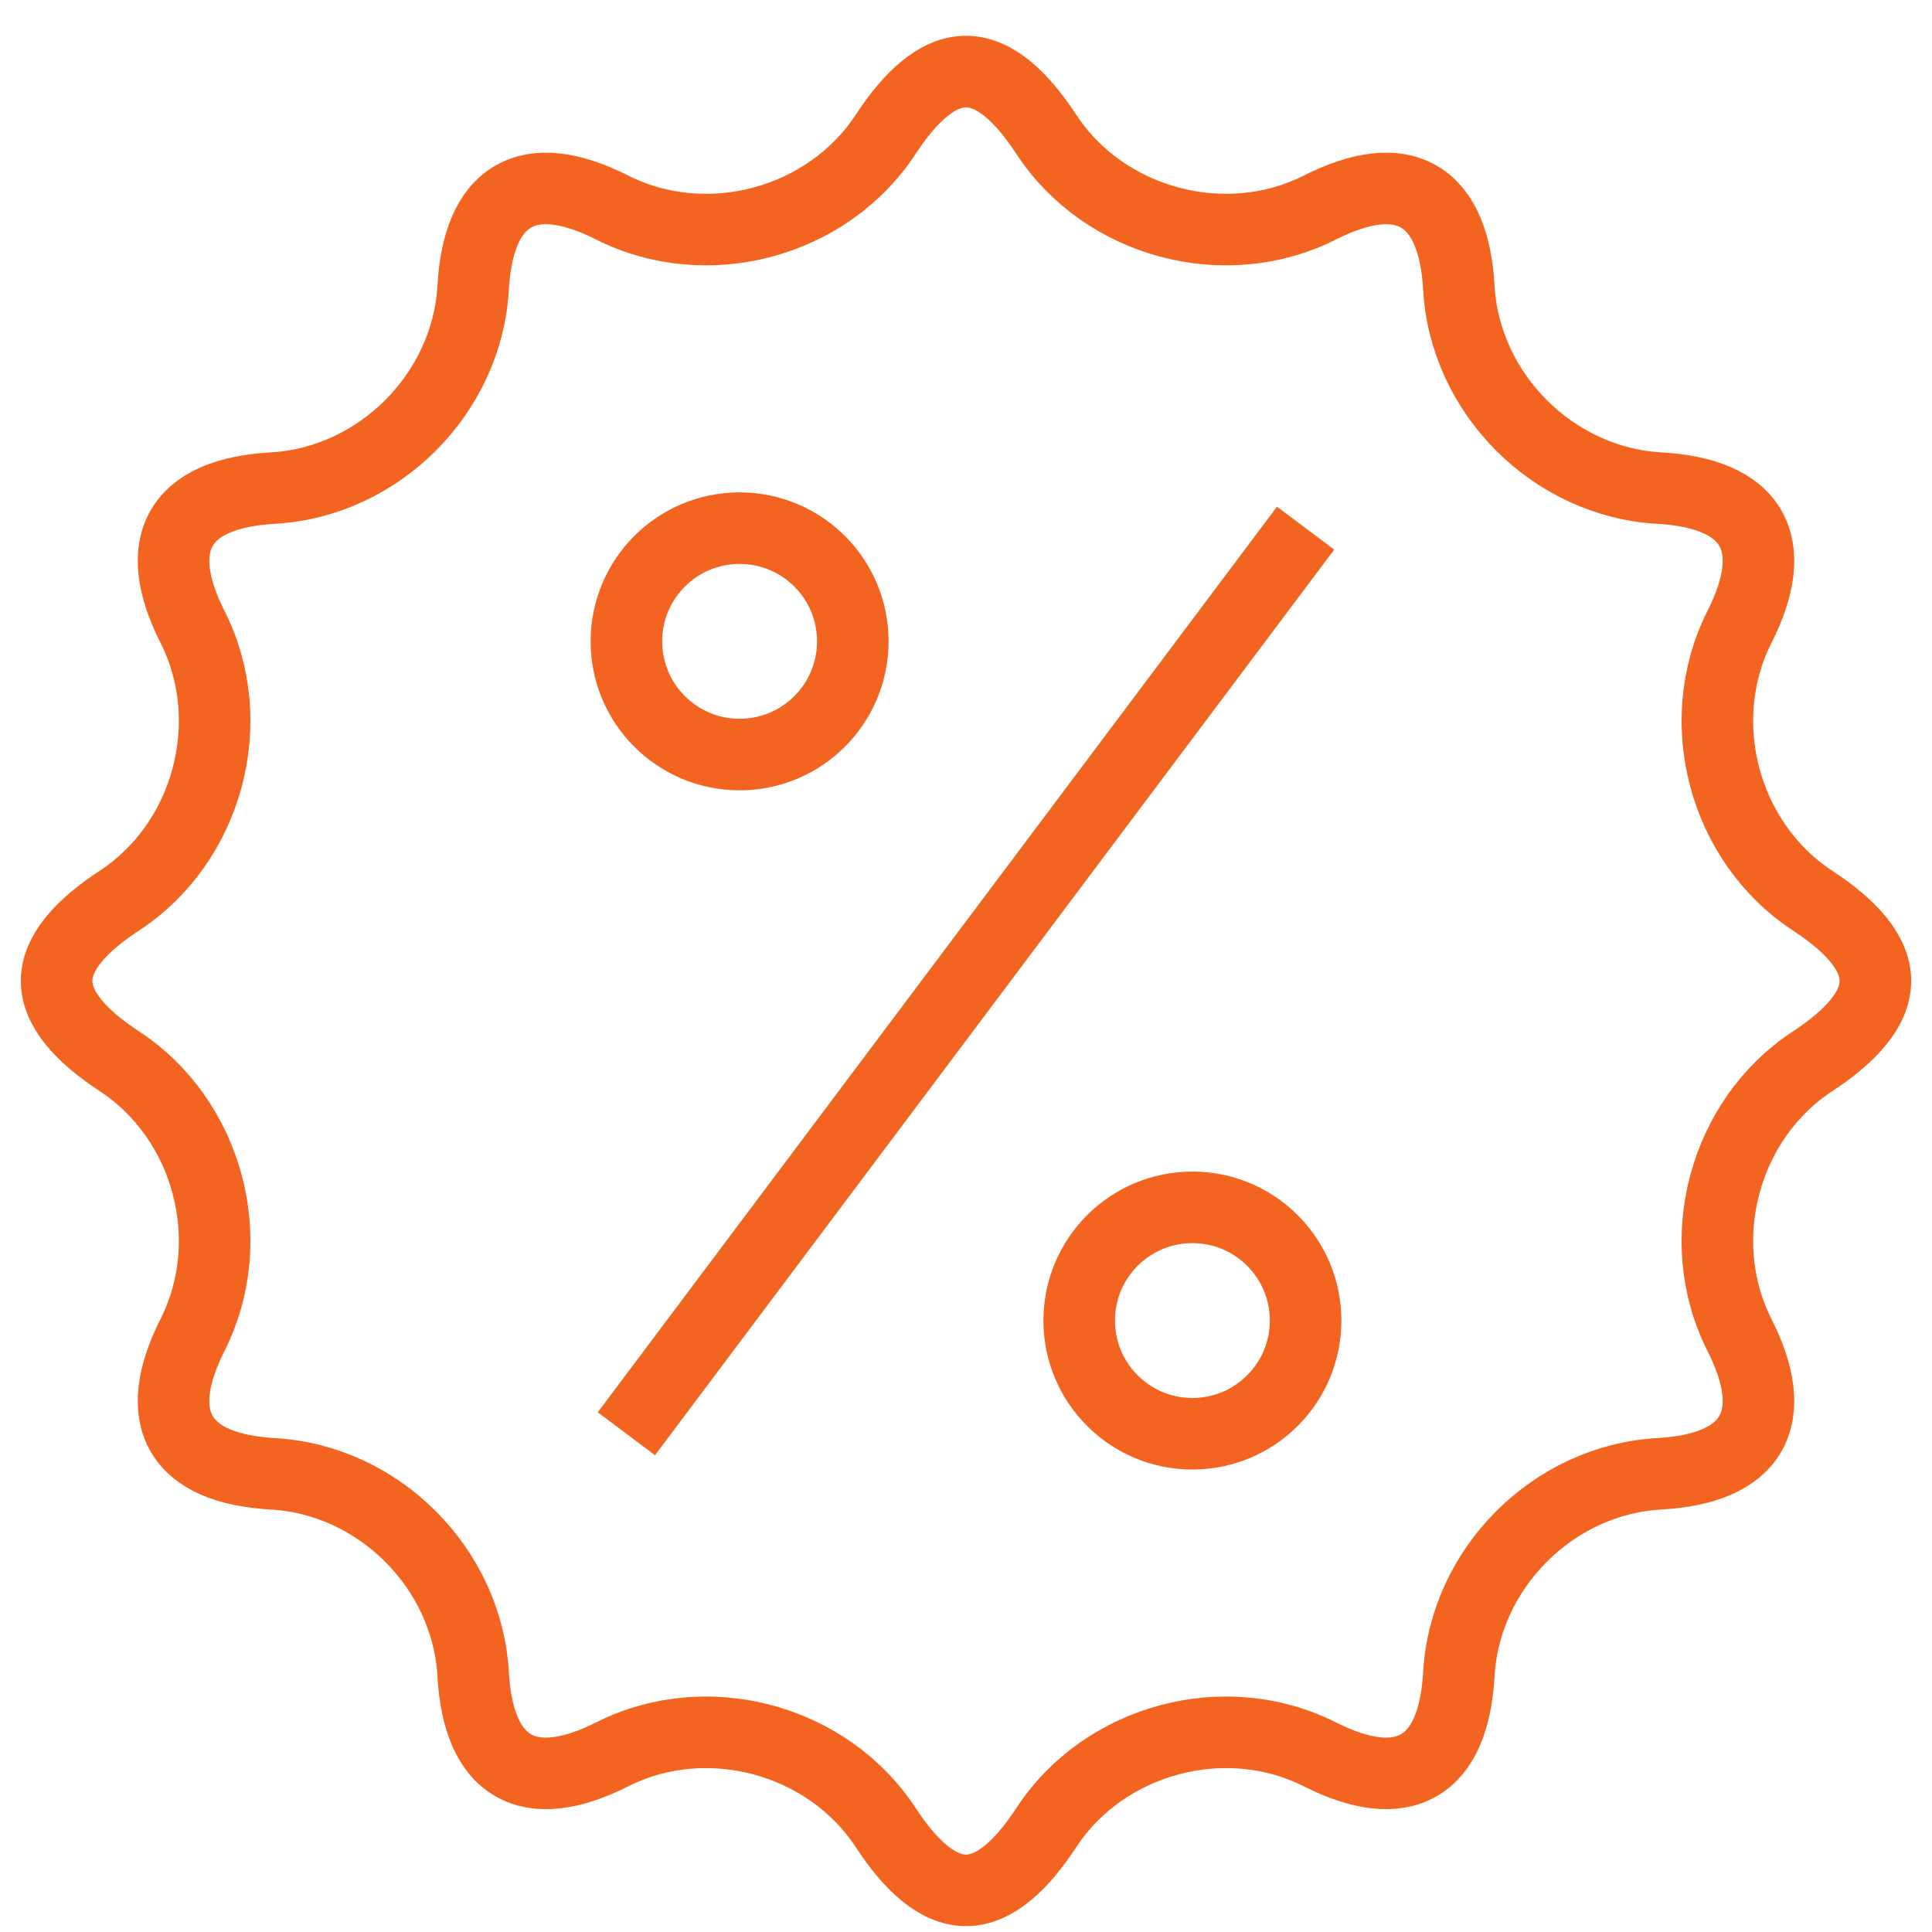
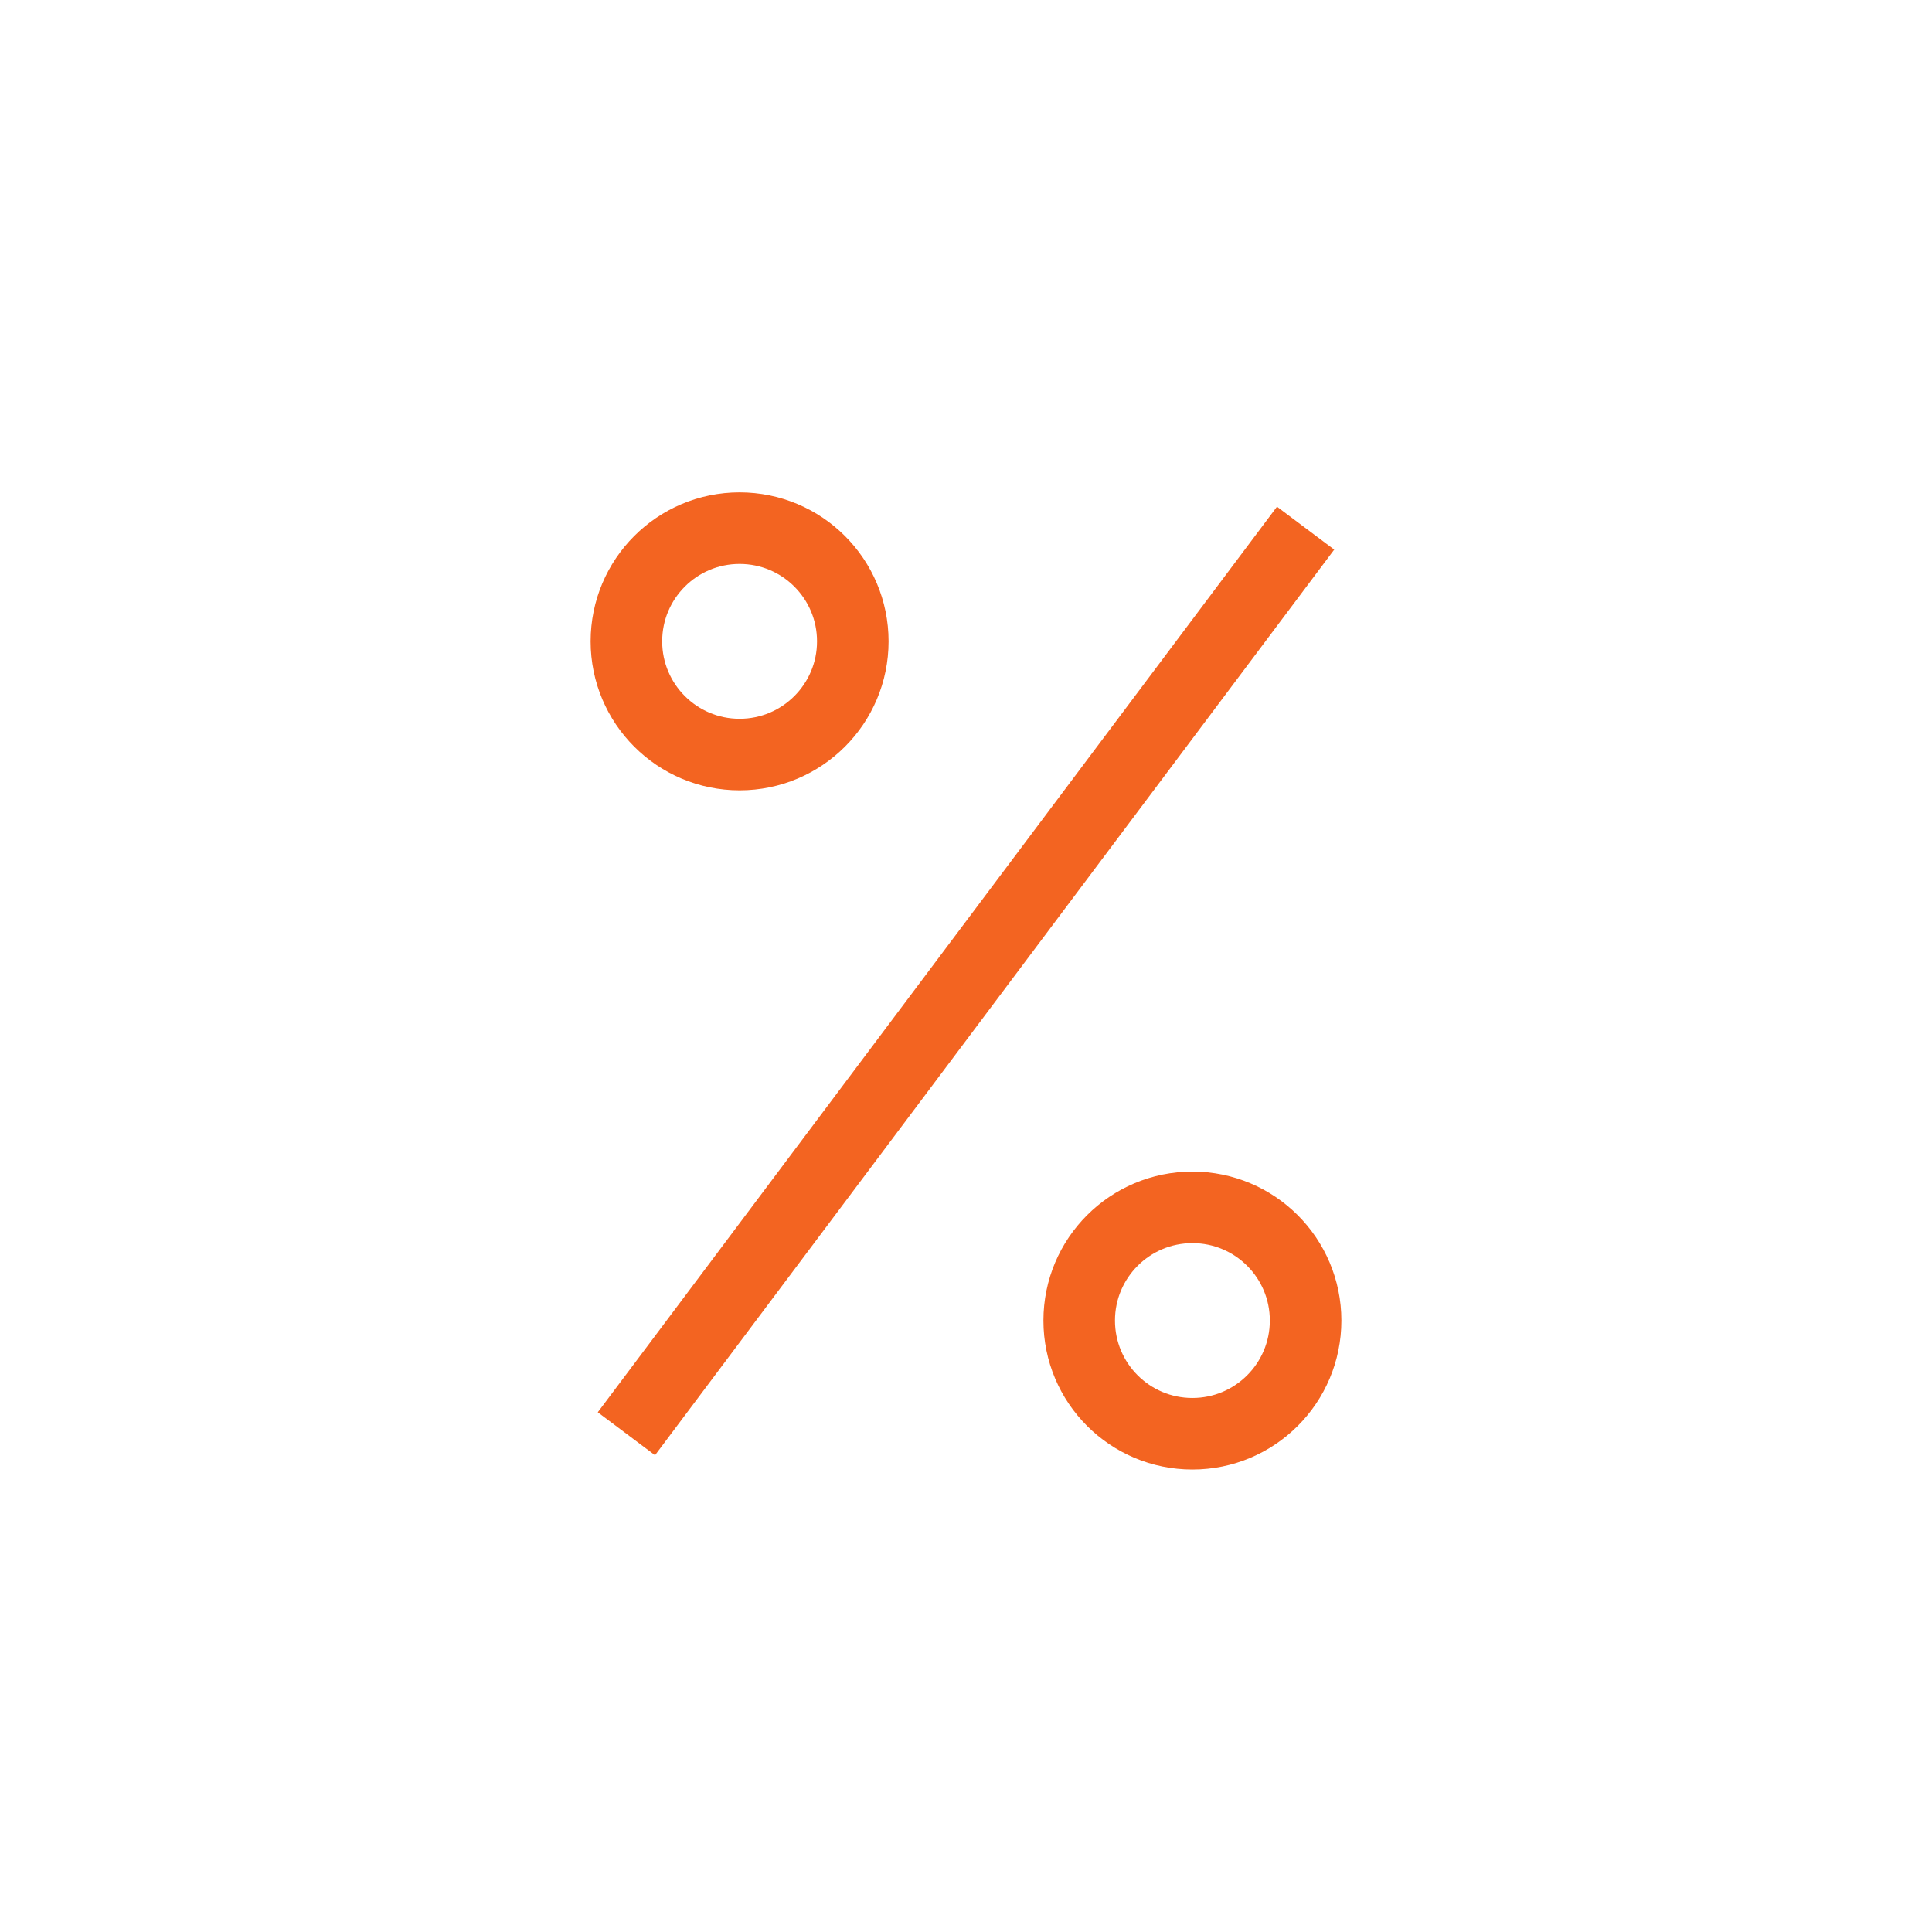
<svg xmlns="http://www.w3.org/2000/svg" width="27" height="27" viewBox="0 0 27 27" fill="none">
-   <path d="M26.209 13.709C26.209 13.313 25.864 12.935 25.332 12.587C24.093 11.775 23.641 10.087 24.308 8.764C24.595 8.197 24.658 7.723 24.461 7.381C24.263 7.038 23.821 6.857 23.186 6.821C21.707 6.738 20.471 5.502 20.388 4.023C20.352 3.388 20.171 2.946 19.828 2.748C19.486 2.55 19.012 2.614 18.444 2.901C17.122 3.568 15.434 3.116 14.622 1.877C14.274 1.345 13.895 1 13.5 1C13.104 1 12.726 1.345 12.378 1.877C11.566 3.116 9.878 3.568 8.556 2.901C7.988 2.614 7.514 2.55 7.172 2.748C6.829 2.946 6.648 3.388 6.612 4.023C6.529 5.502 5.293 6.738 3.814 6.821C3.179 6.857 2.737 7.038 2.539 7.381C2.342 7.723 2.405 8.197 2.692 8.764C3.359 10.087 2.907 11.775 1.668 12.587C1.136 12.935 0.791 13.313 0.791 13.709C0.791 14.104 1.136 14.482 1.668 14.831C2.907 15.643 3.359 17.331 2.692 18.653C2.405 19.221 2.342 19.695 2.539 20.037C2.737 20.38 3.179 20.561 3.814 20.597C5.293 20.68 6.529 21.916 6.612 23.395C6.648 24.03 6.829 24.472 7.172 24.669C7.514 24.867 7.988 24.803 8.556 24.517C9.878 23.85 11.566 24.302 12.378 25.541C12.726 26.073 13.104 26.418 13.5 26.418C13.896 26.418 14.274 26.073 14.622 25.541C15.434 24.302 17.122 23.85 18.444 24.517C19.012 24.803 19.486 24.867 19.828 24.669C20.171 24.472 20.352 24.03 20.388 23.395C20.471 21.916 21.707 20.68 23.186 20.597C23.821 20.561 24.263 20.38 24.461 20.037C24.658 19.695 24.595 19.221 24.308 18.653C23.641 17.331 24.093 15.643 25.332 14.831C25.864 14.482 26.209 14.104 26.209 13.709Z" stroke="#F36421" stroke-miterlimit="10" />
  <path d="M11.918 8.963C11.918 9.836 11.21 10.545 10.336 10.545C9.462 10.545 8.754 9.836 8.754 8.963C8.754 8.089 9.462 7.381 10.336 7.381C11.21 7.381 11.918 8.089 11.918 8.963Z" stroke="#F36421" stroke-miterlimit="10" />
  <path d="M18.246 18.455C18.246 19.329 17.538 20.037 16.664 20.037C15.79 20.037 15.082 19.329 15.082 18.455C15.082 17.581 15.79 16.873 16.664 16.873C17.538 16.873 18.246 17.581 18.246 18.455Z" stroke="#F36421" stroke-miterlimit="10" />
  <path d="M18.246 7.381L8.754 20.037" stroke="#F36421" stroke-miterlimit="10" />
</svg>